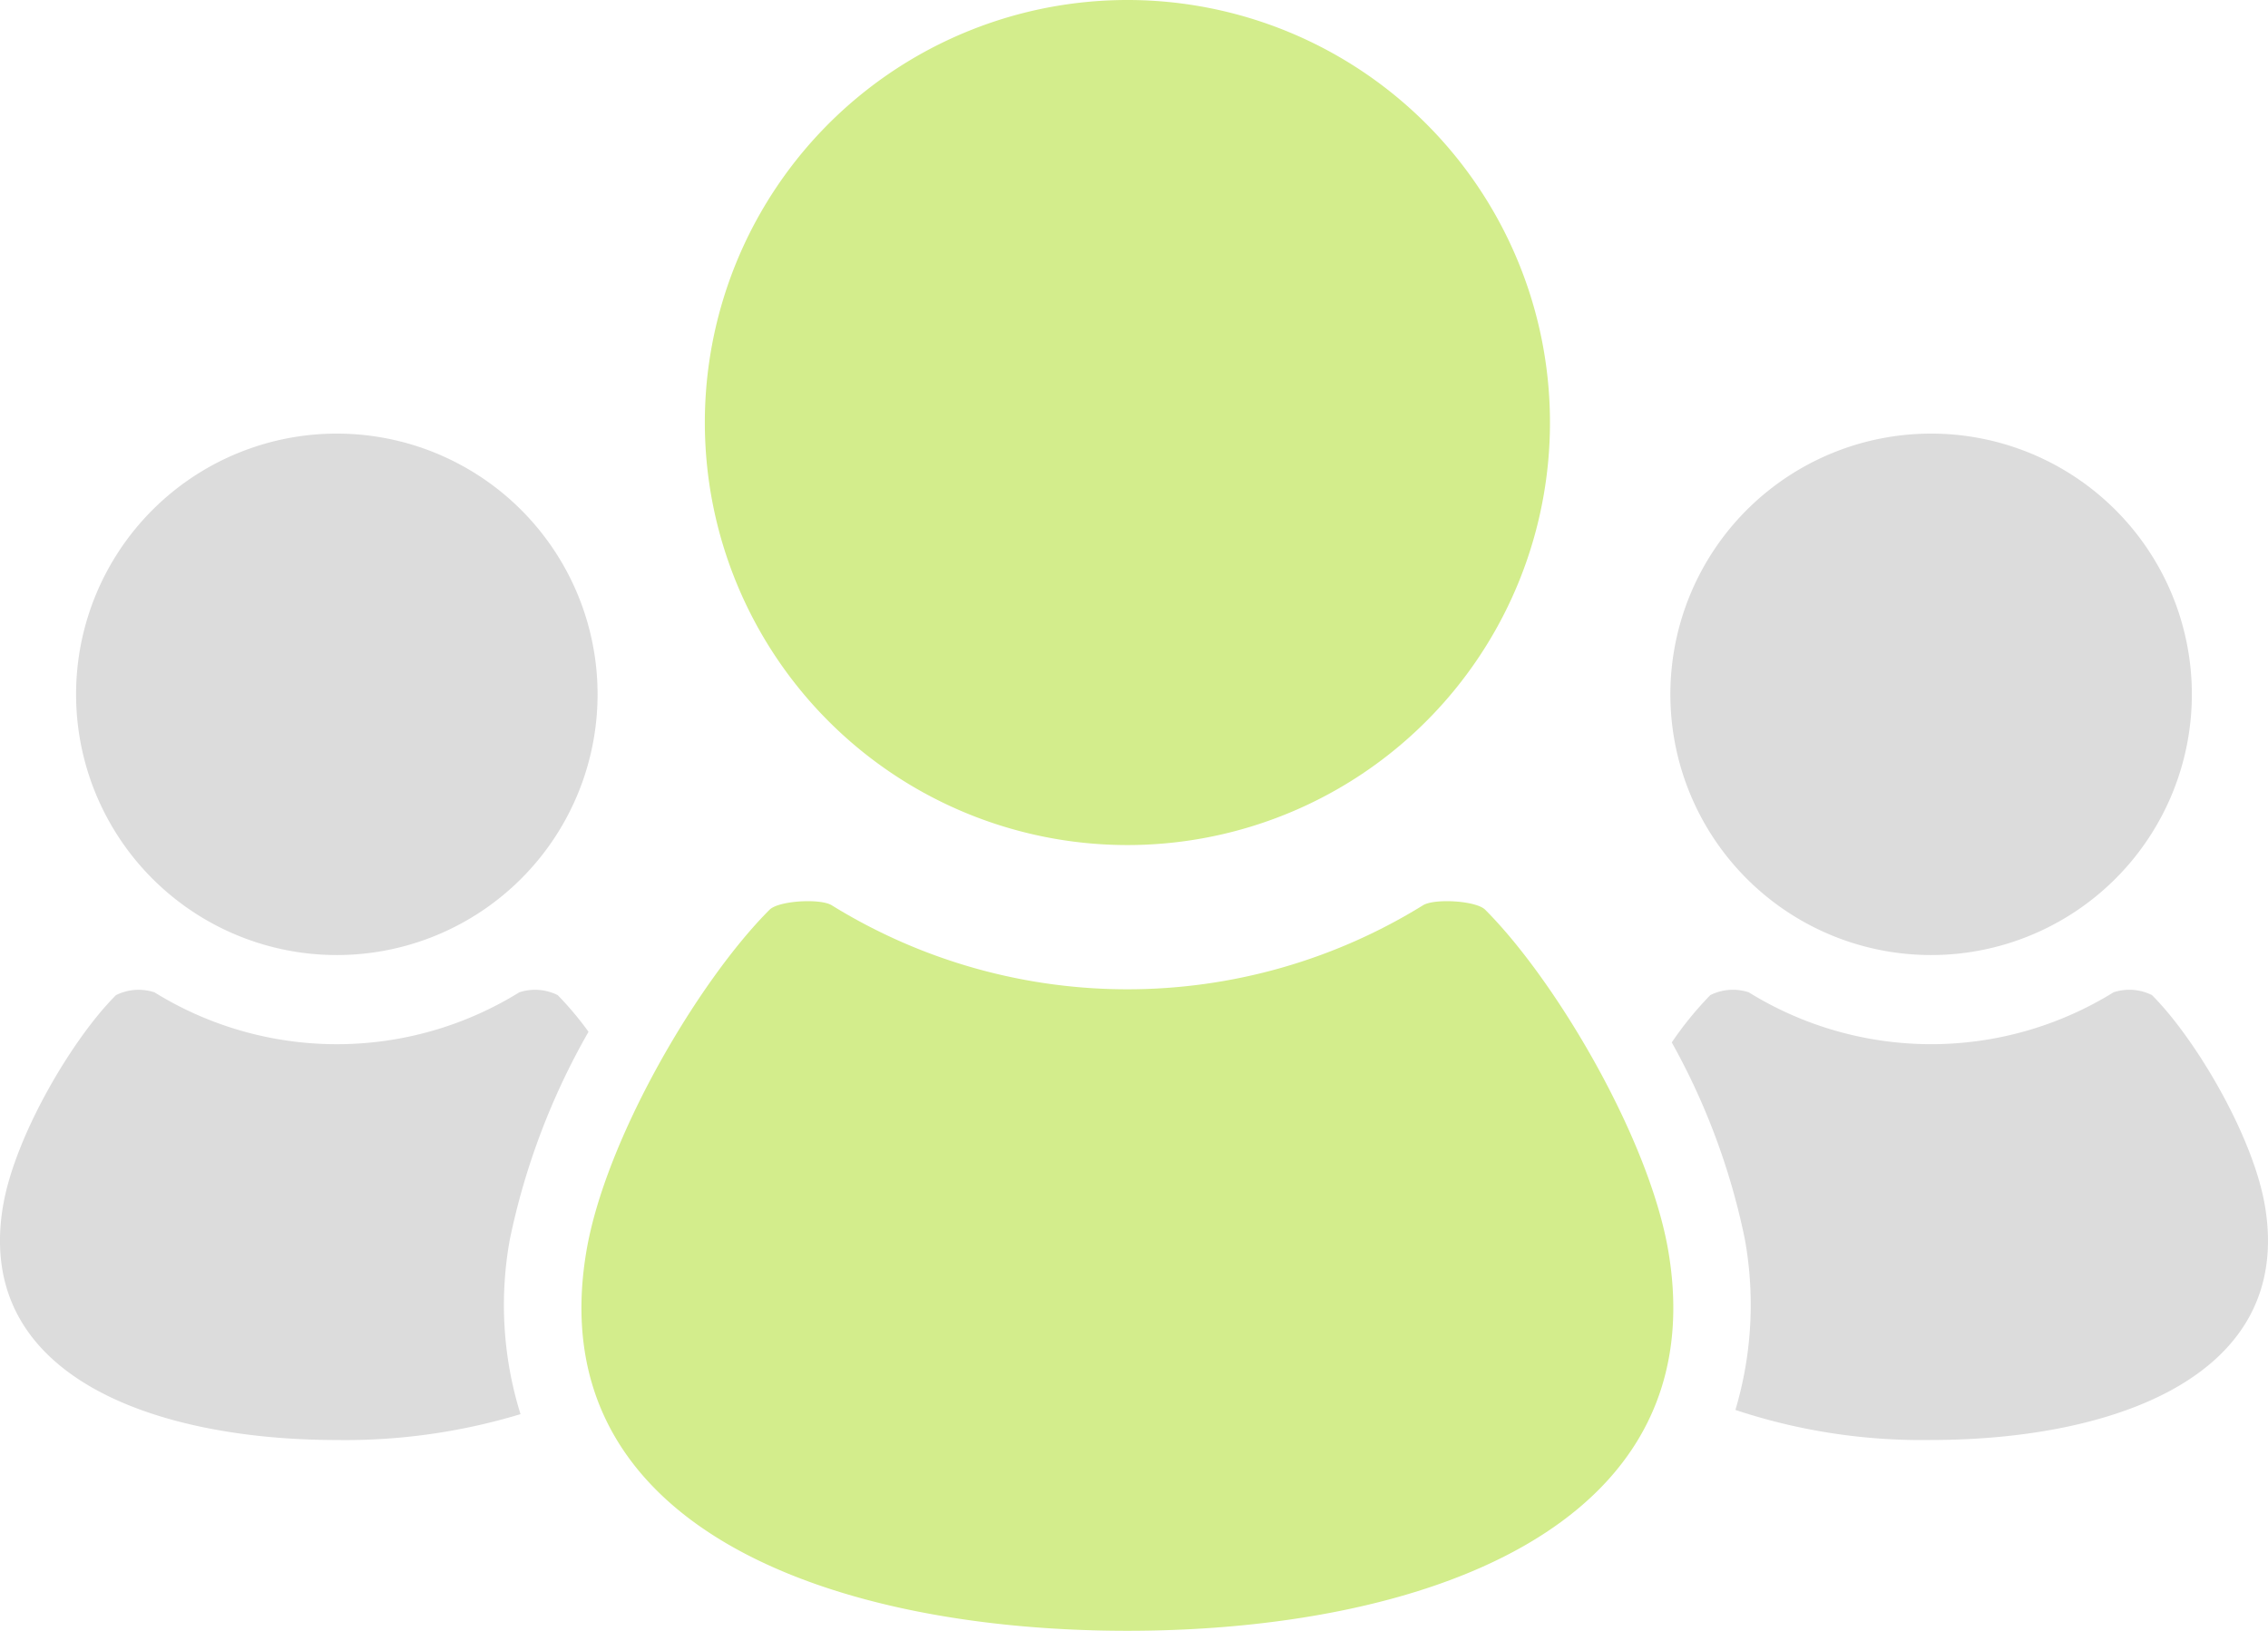
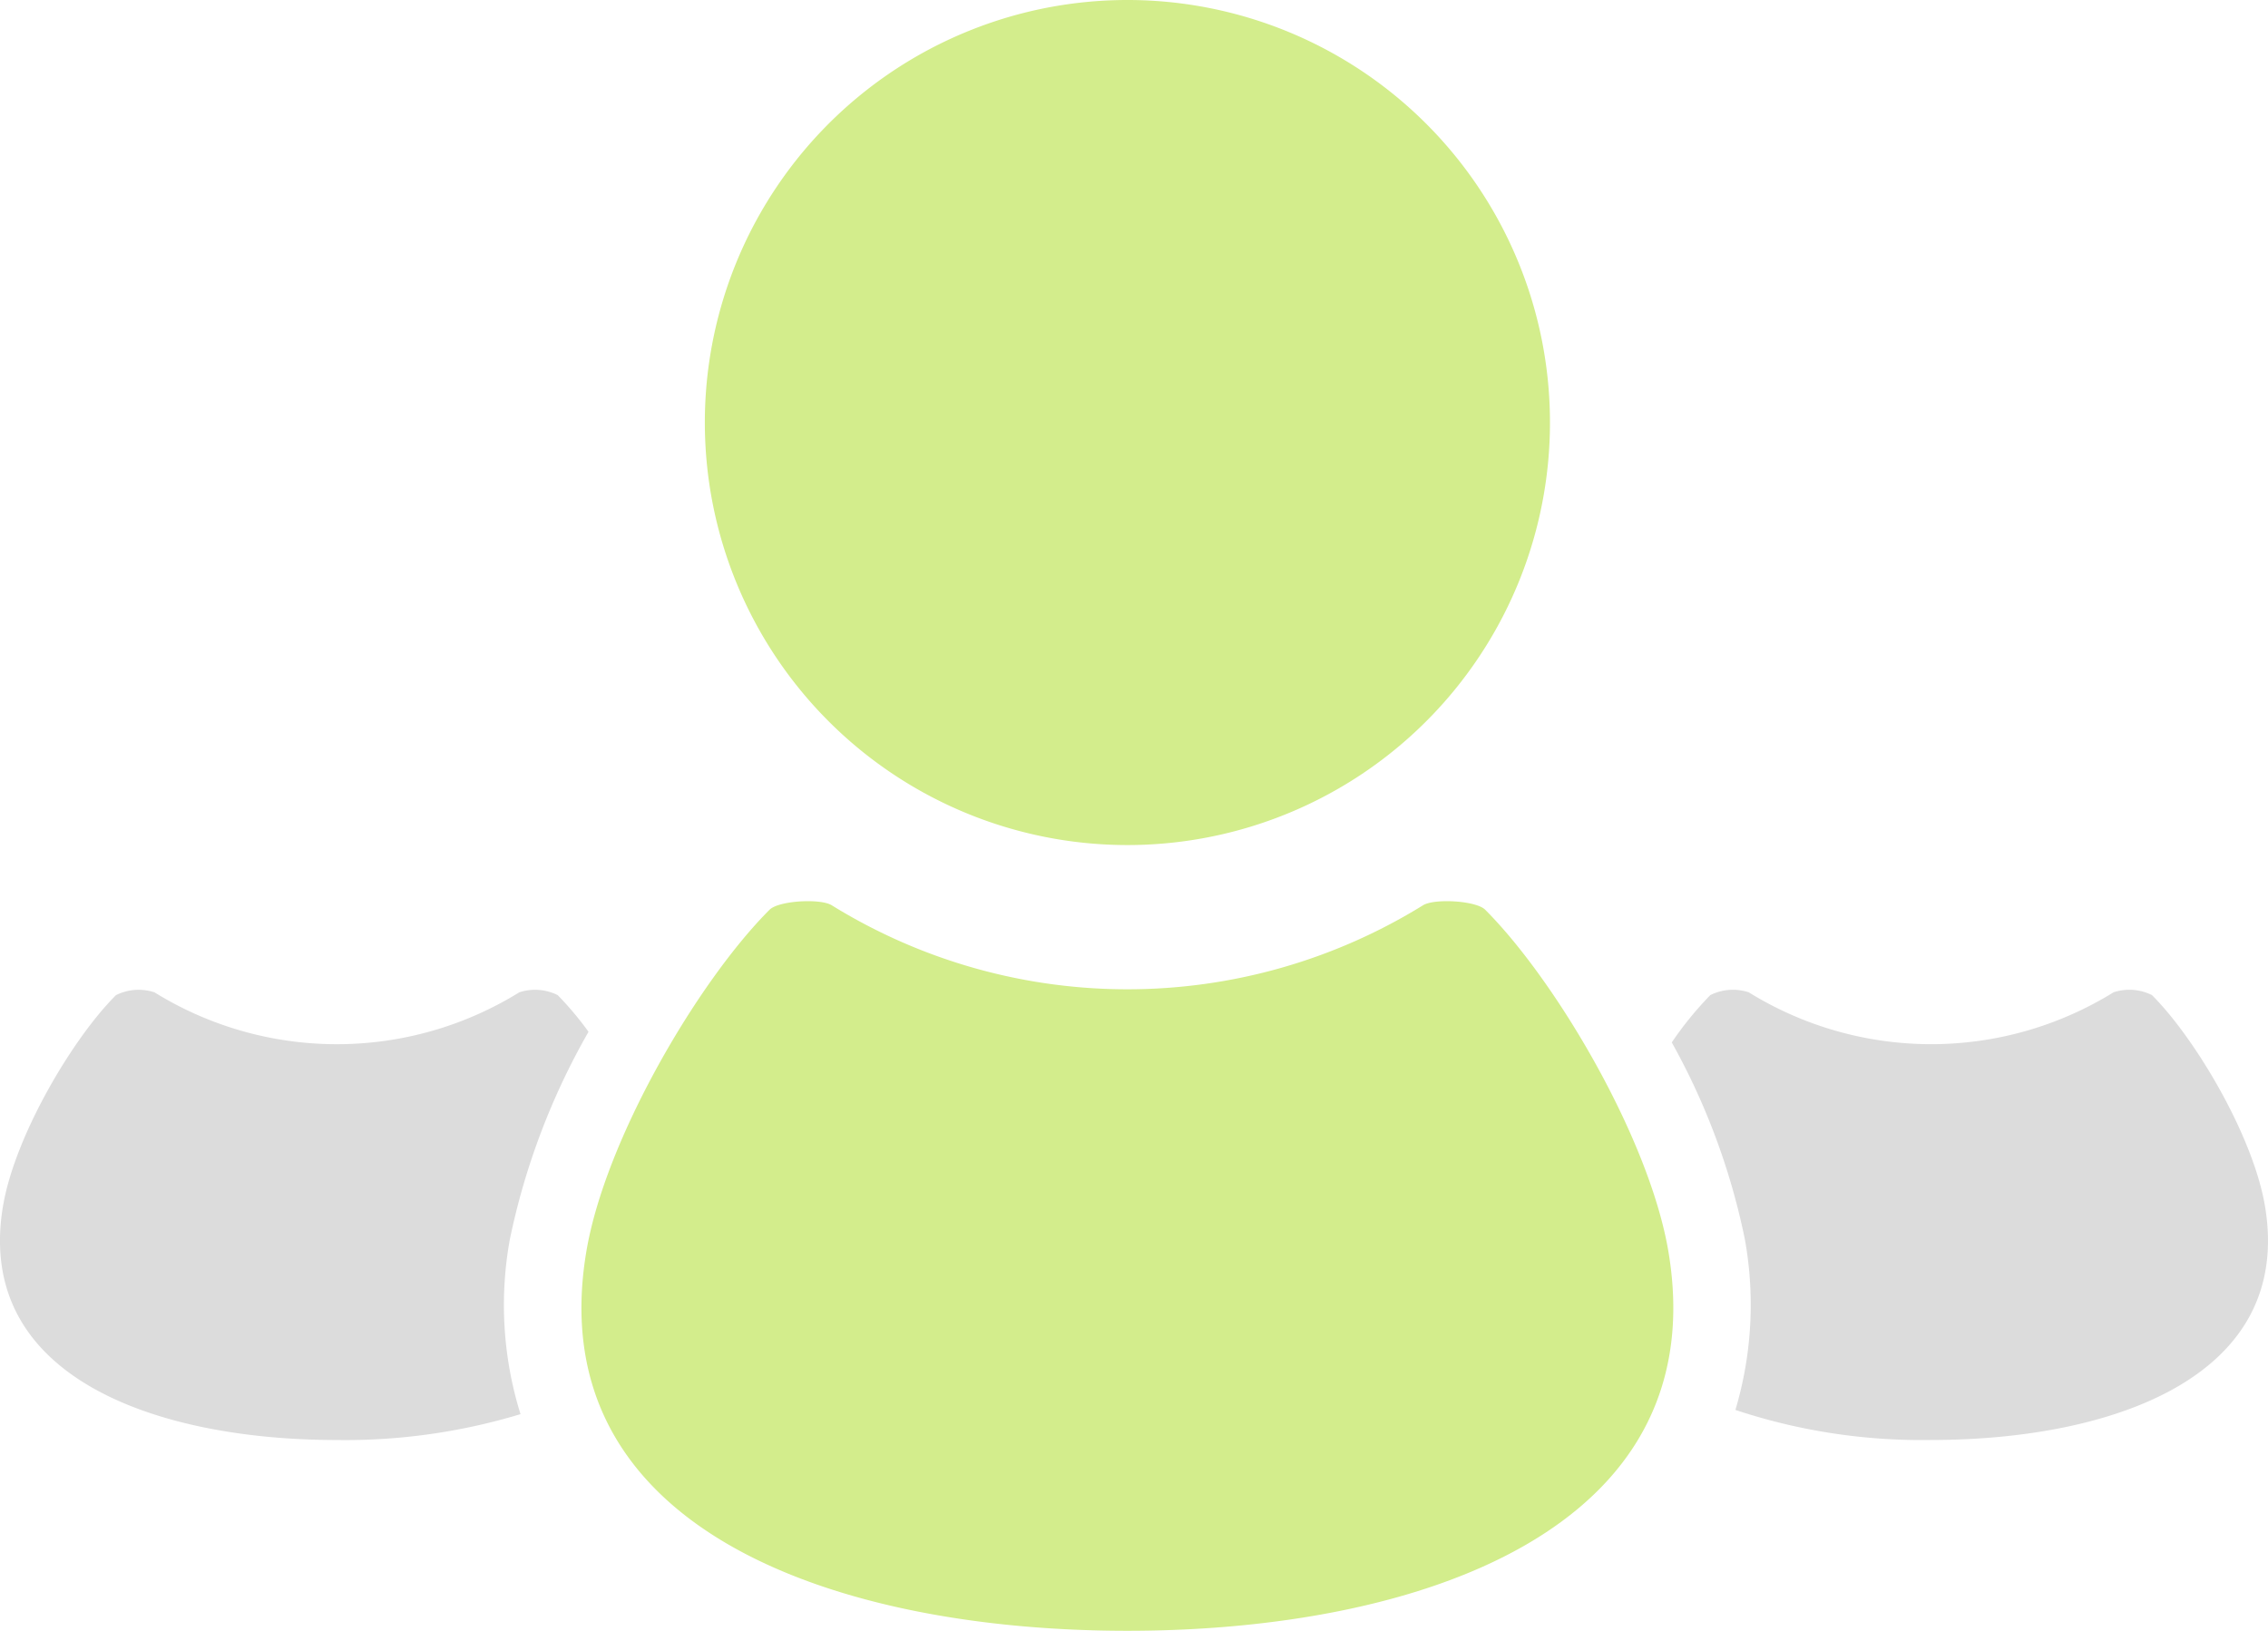
<svg xmlns="http://www.w3.org/2000/svg" width="167.5" height="120.455" viewBox="0 0 167.5 120.455">
  <g id="チームアイコン3" transform="translate(0 -71.903)" style="isolation: isolate">
-     <path id="パス_558" data-name="パス 558" d="M396.344,208.314a19.257,19.257,0,1,0-19.257-19.254A19.256,19.256,0,0,0,396.344,208.314Z" transform="translate(-253.724 -65.871)" fill="#dcdcdc" />
    <path id="パス_559" data-name="パス 559" d="M421.217,311.359c-.858-5.157-5.121-12.373-8.347-15.6a3.739,3.739,0,0,0-2.837-.208,25.6,25.6,0,0,1-26.946,0,3.738,3.738,0,0,0-2.837.208,25.482,25.482,0,0,0-2.846,3.495,50.592,50.592,0,0,1,5.4,14.55,27.2,27.2,0,0,1-.7,12.593,43.528,43.528,0,0,0,14.454,2.22C409.792,328.62,423.336,324.031,421.217,311.359Z" transform="translate(-253.938 -150.357)" fill="#dcdcdc" />
    <path id="パス_560" data-name="パス 560" d="M190.312,134.319a31.208,31.208,0,1,0-31.2-31.211A31.212,31.212,0,0,0,190.312,134.319Z" transform="translate(-107.057)" fill="#d3ed8c" />
    <path id="パス_561" data-name="パス 561" d="M198,276c-.677-.674-3.753-.847-4.589-.329a41.516,41.516,0,0,1-43.672,0c-.836-.518-3.911-.345-4.589.329-5.241,5.236-12.149,16.94-13.539,25.285-3.427,20.553,18.528,27.974,39.961,27.974s43.393-7.42,39.966-27.974C210.145,292.945,203.237,281.241,198,276Z" transform="translate(-88.314 -136.905)" fill="#d3ed8c" />
-     <path id="パス_562" data-name="パス 562" d="M36.438,208.314a19.257,19.257,0,1,0-19.26-19.254A19.255,19.255,0,0,0,36.438,208.314Z" transform="translate(-11.559 -65.871)" fill="#dcdcdc" />
    <path id="パス_563" data-name="パス 563" d="M37.653,313.806a52.139,52.139,0,0,1,5.811-15.337,23.647,23.647,0,0,0-2.275-2.708,3.737,3.737,0,0,0-2.837-.208,25.6,25.6,0,0,1-26.946,0,3.746,3.746,0,0,0-2.84.208C5.332,298.985,1.08,306.2.219,311.359-1.9,324.031,11.645,328.62,24.879,328.62a44.678,44.678,0,0,0,13.563-1.911A27.091,27.091,0,0,1,37.653,313.806Z" transform="translate(0 -150.357)" fill="#dcdcdc" />
  </g>
</svg>